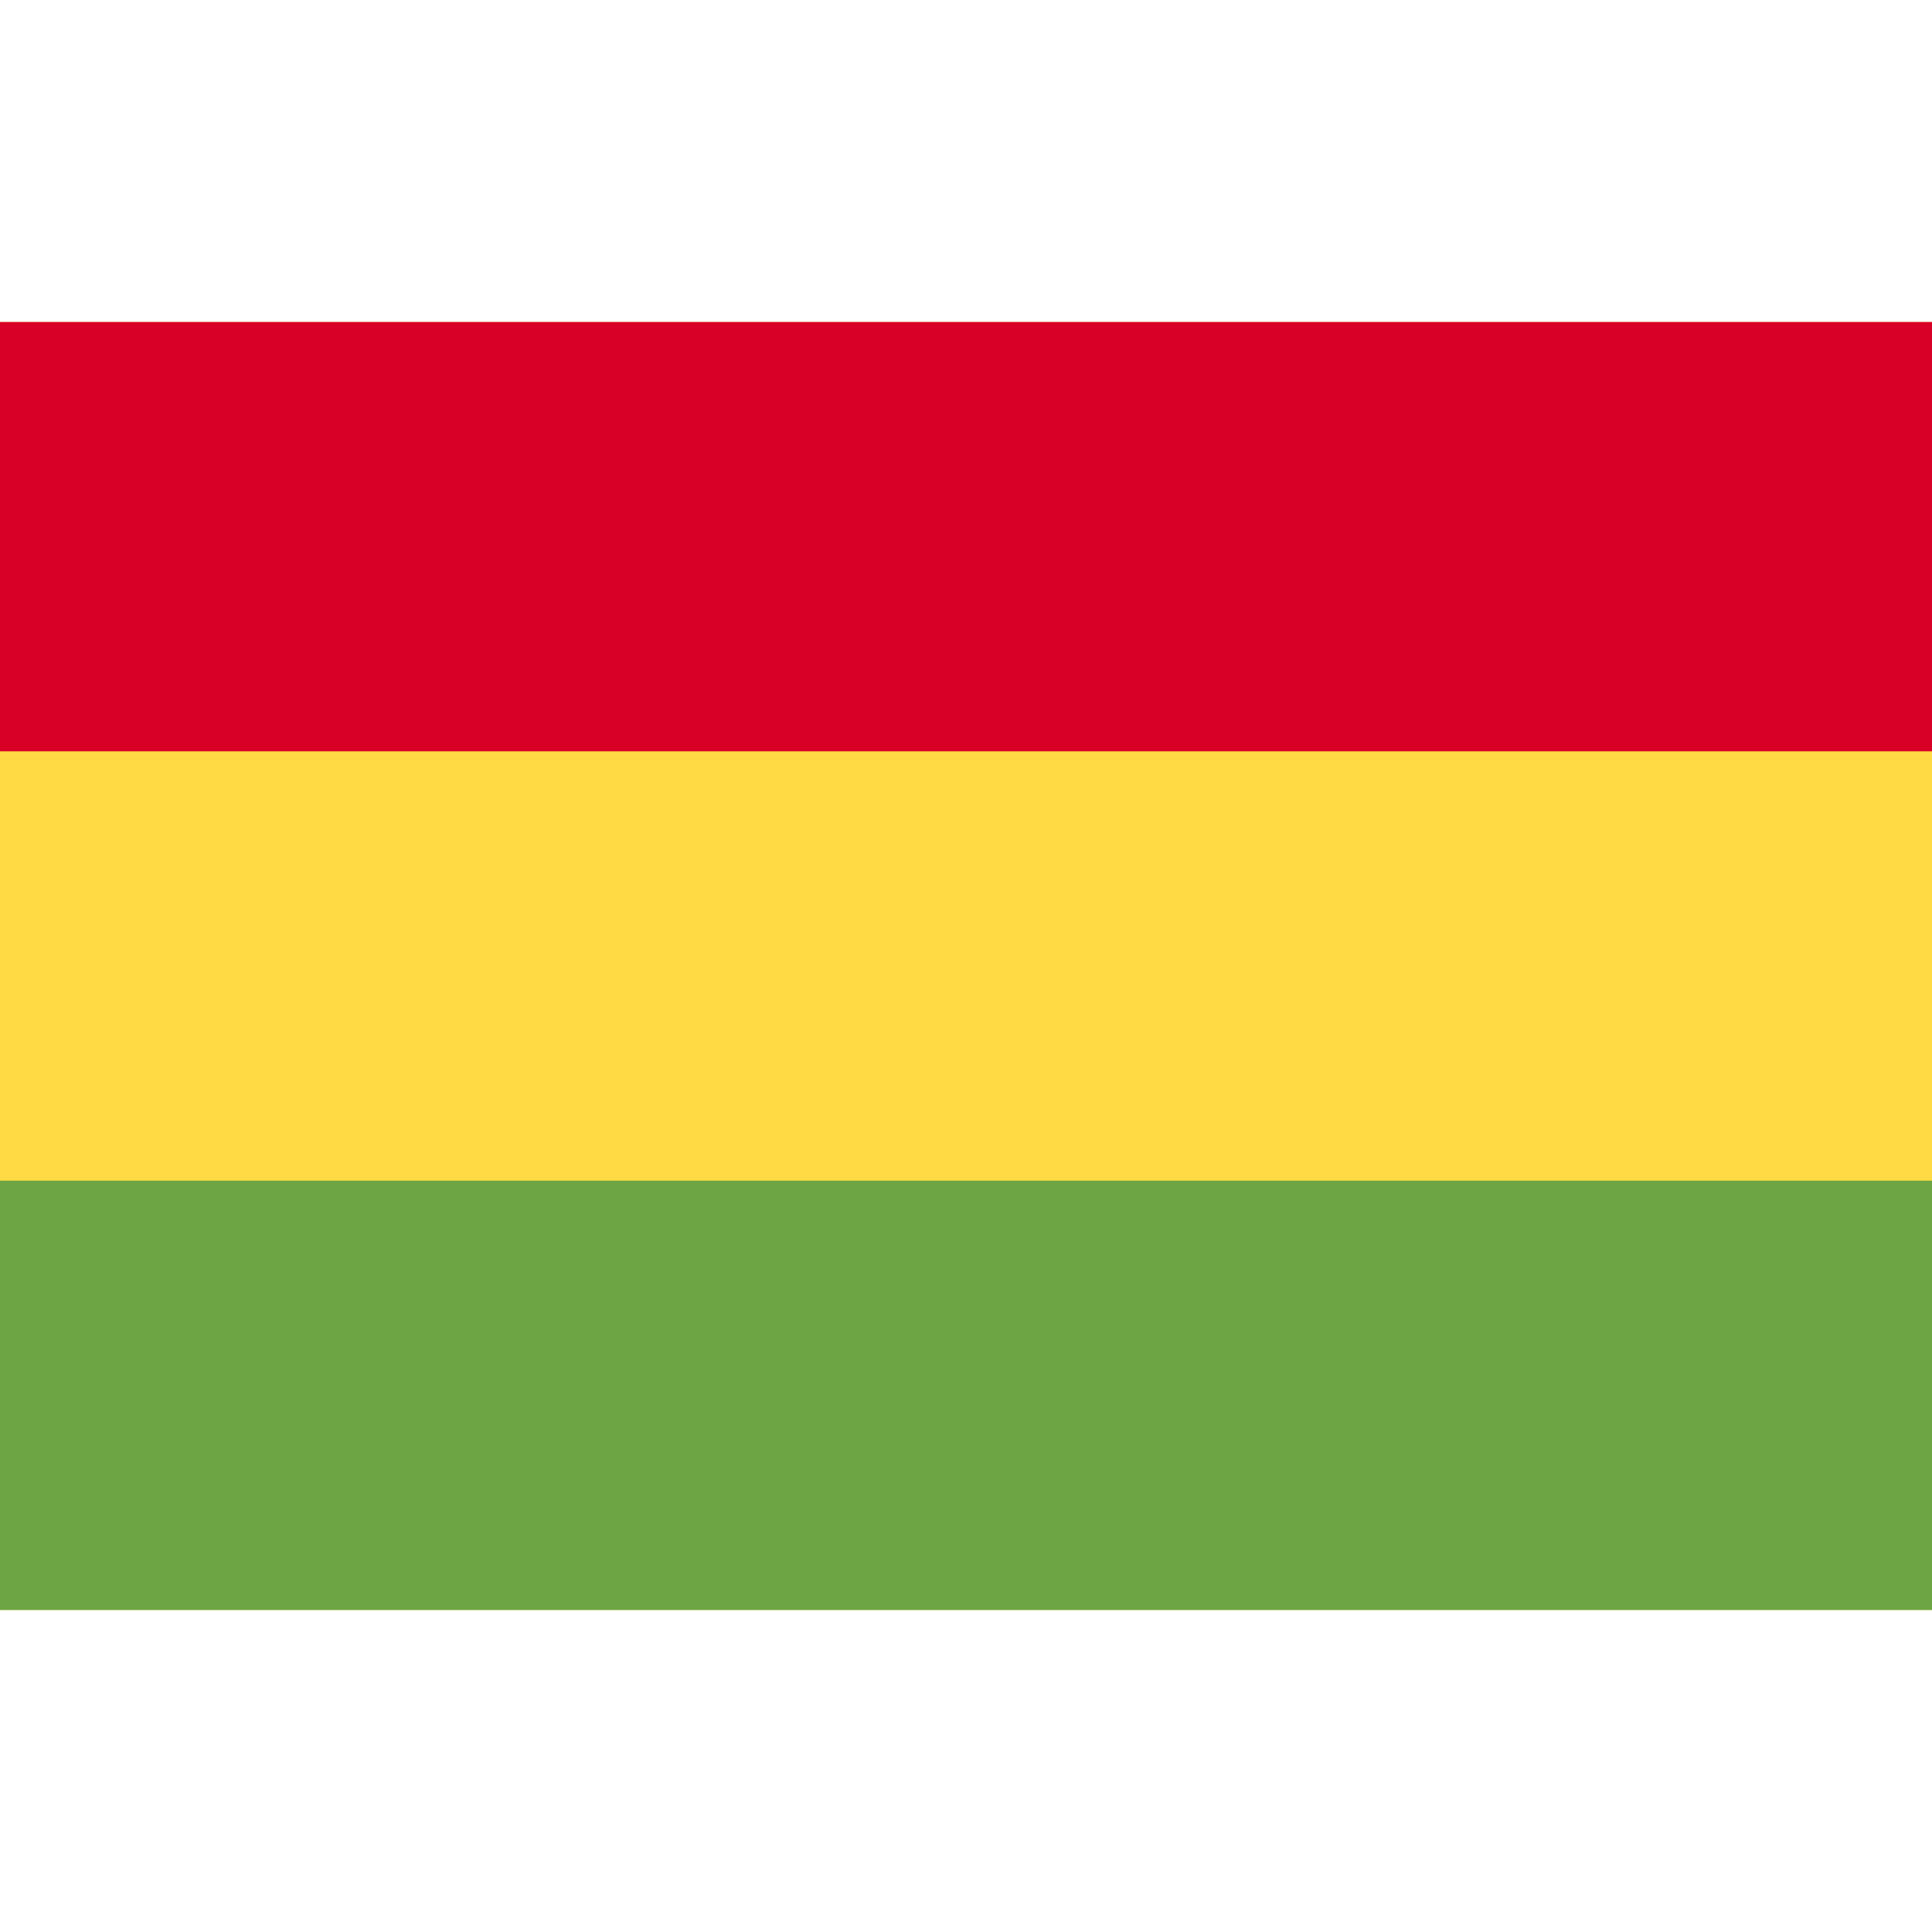
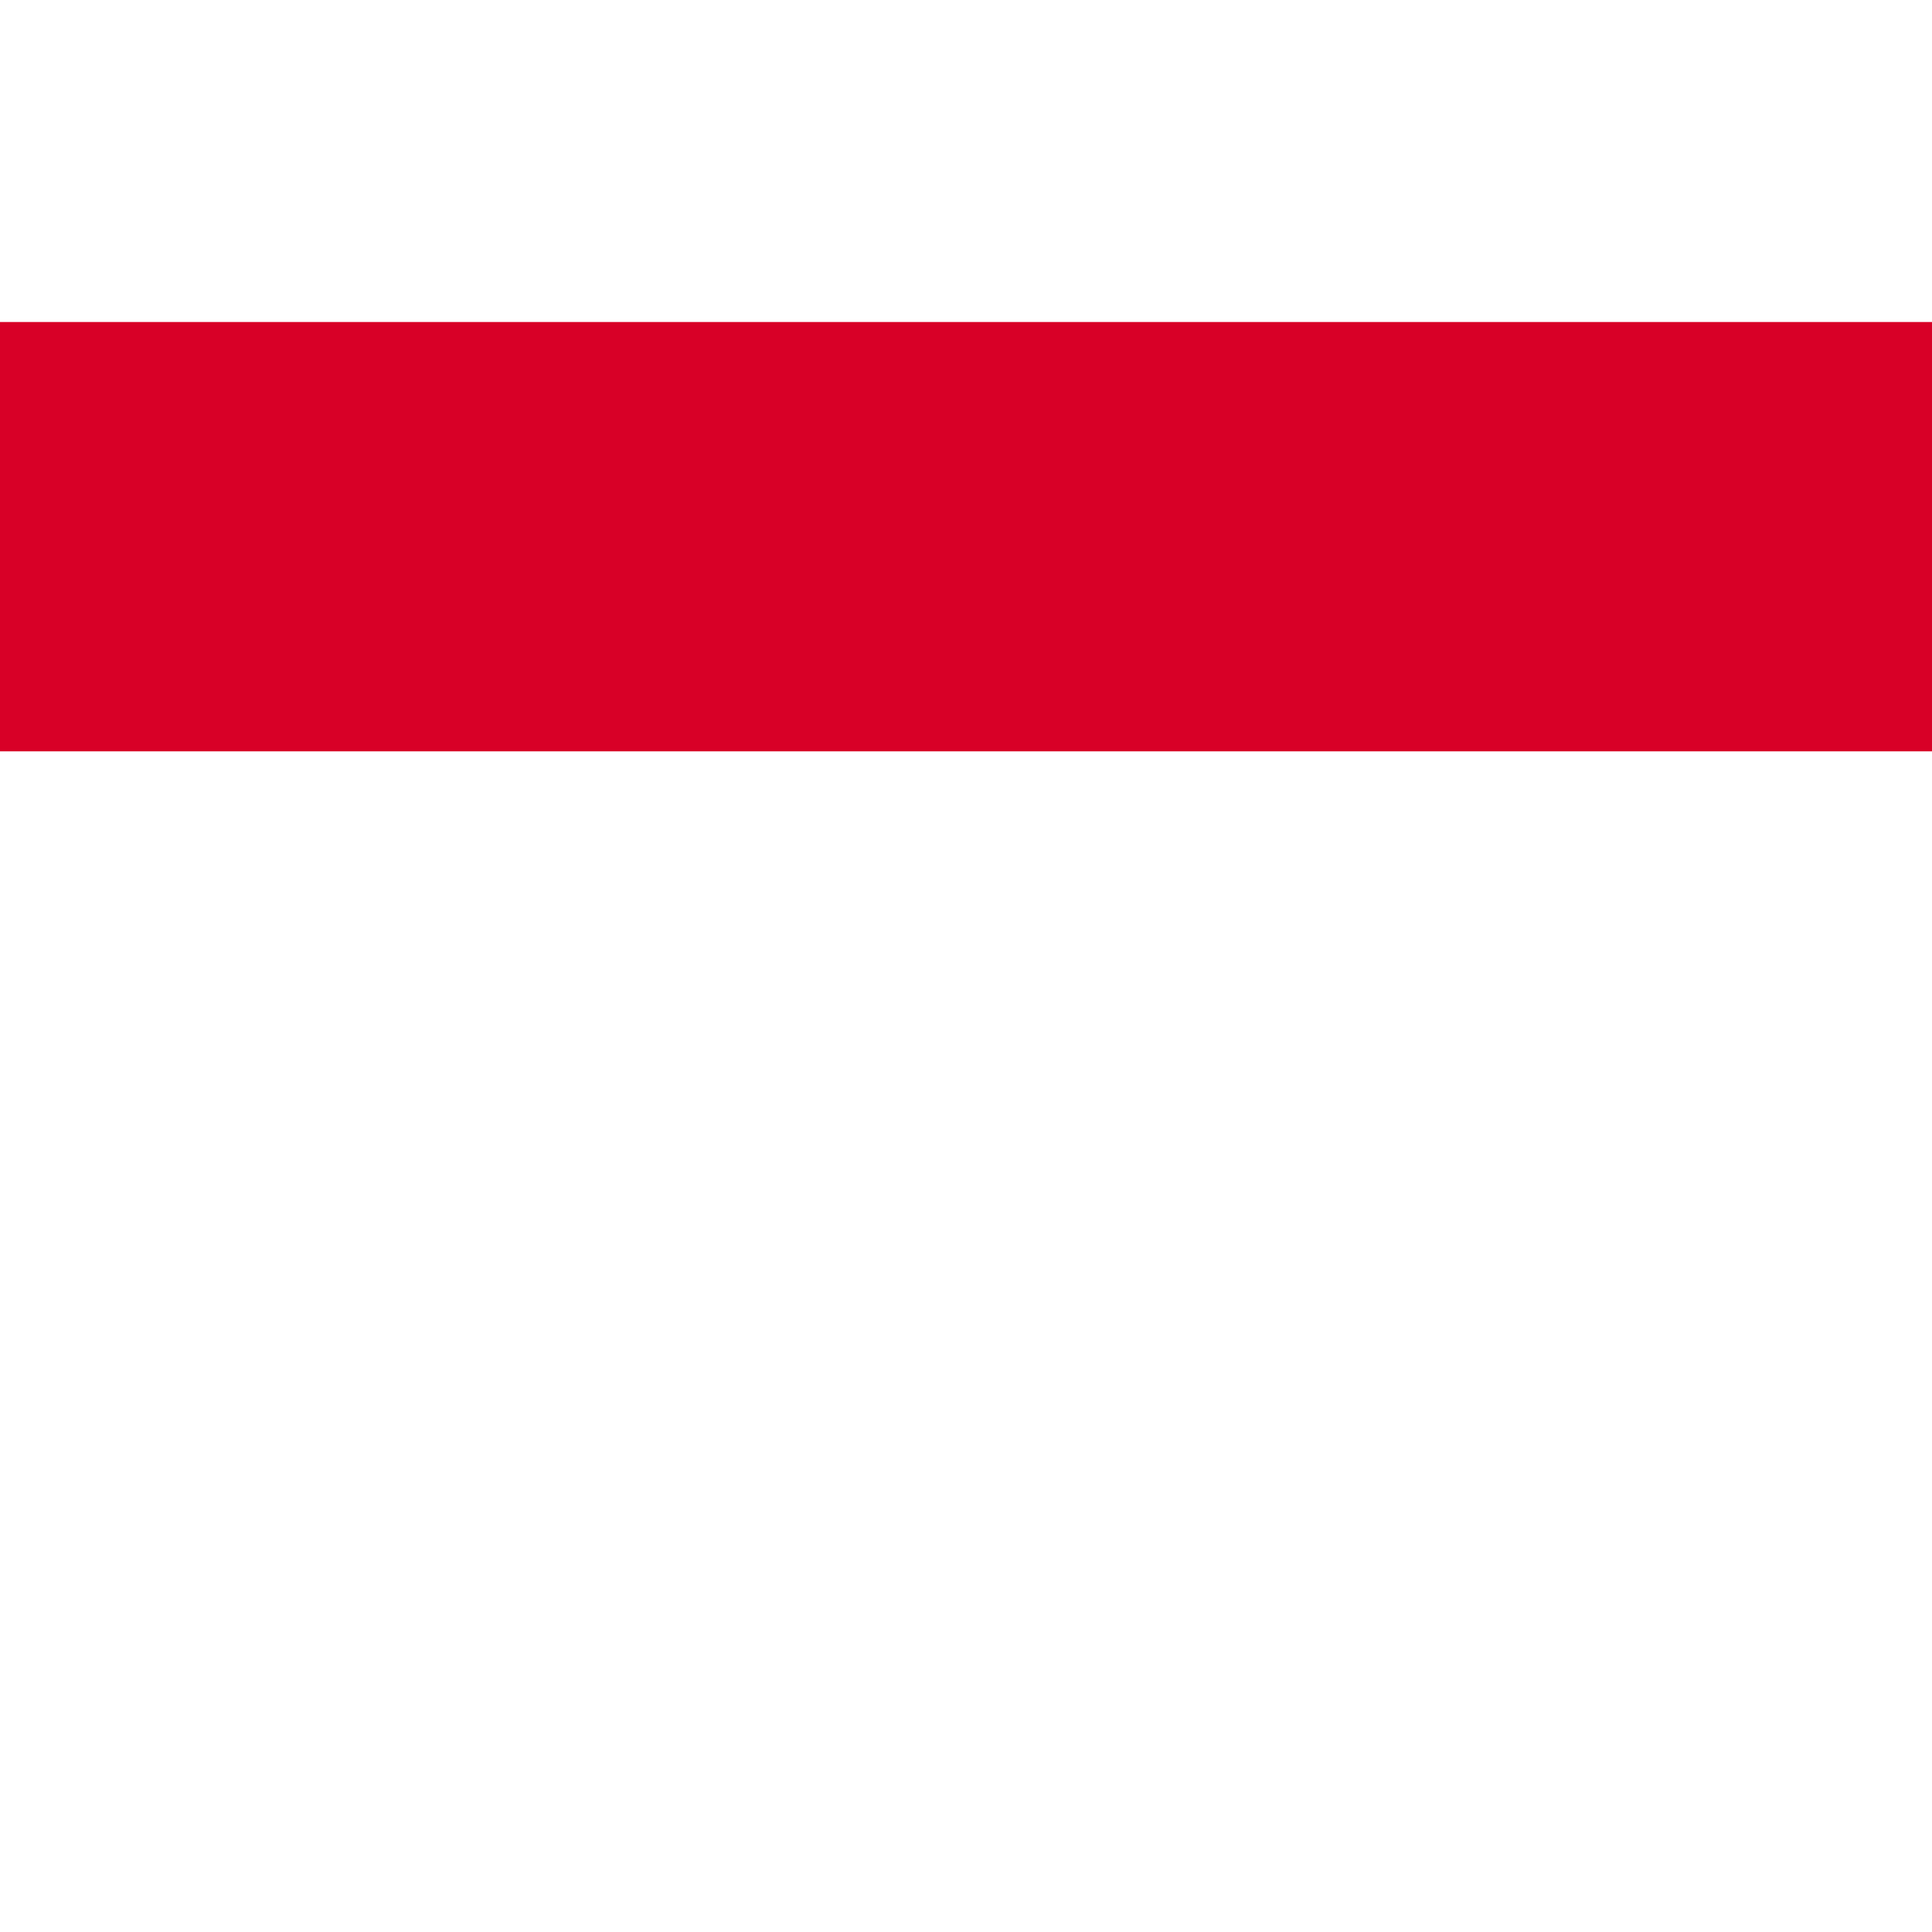
<svg xmlns="http://www.w3.org/2000/svg" version="1.1" id="Capa_1" x="0px" y="0px" viewBox="0 0 512 512" style="enable-background:new 0 0 512 512;" xml:space="preserve">
-   <rect y="85.337" style="fill:#FFDA44;" width="512" height="341.326" />
  <rect y="85.337" style="fill:#D80027;" width="512" height="113.775" />
-   <rect y="312.888" style="fill:#6DA544;" width="512" height="113.775" />
</svg>